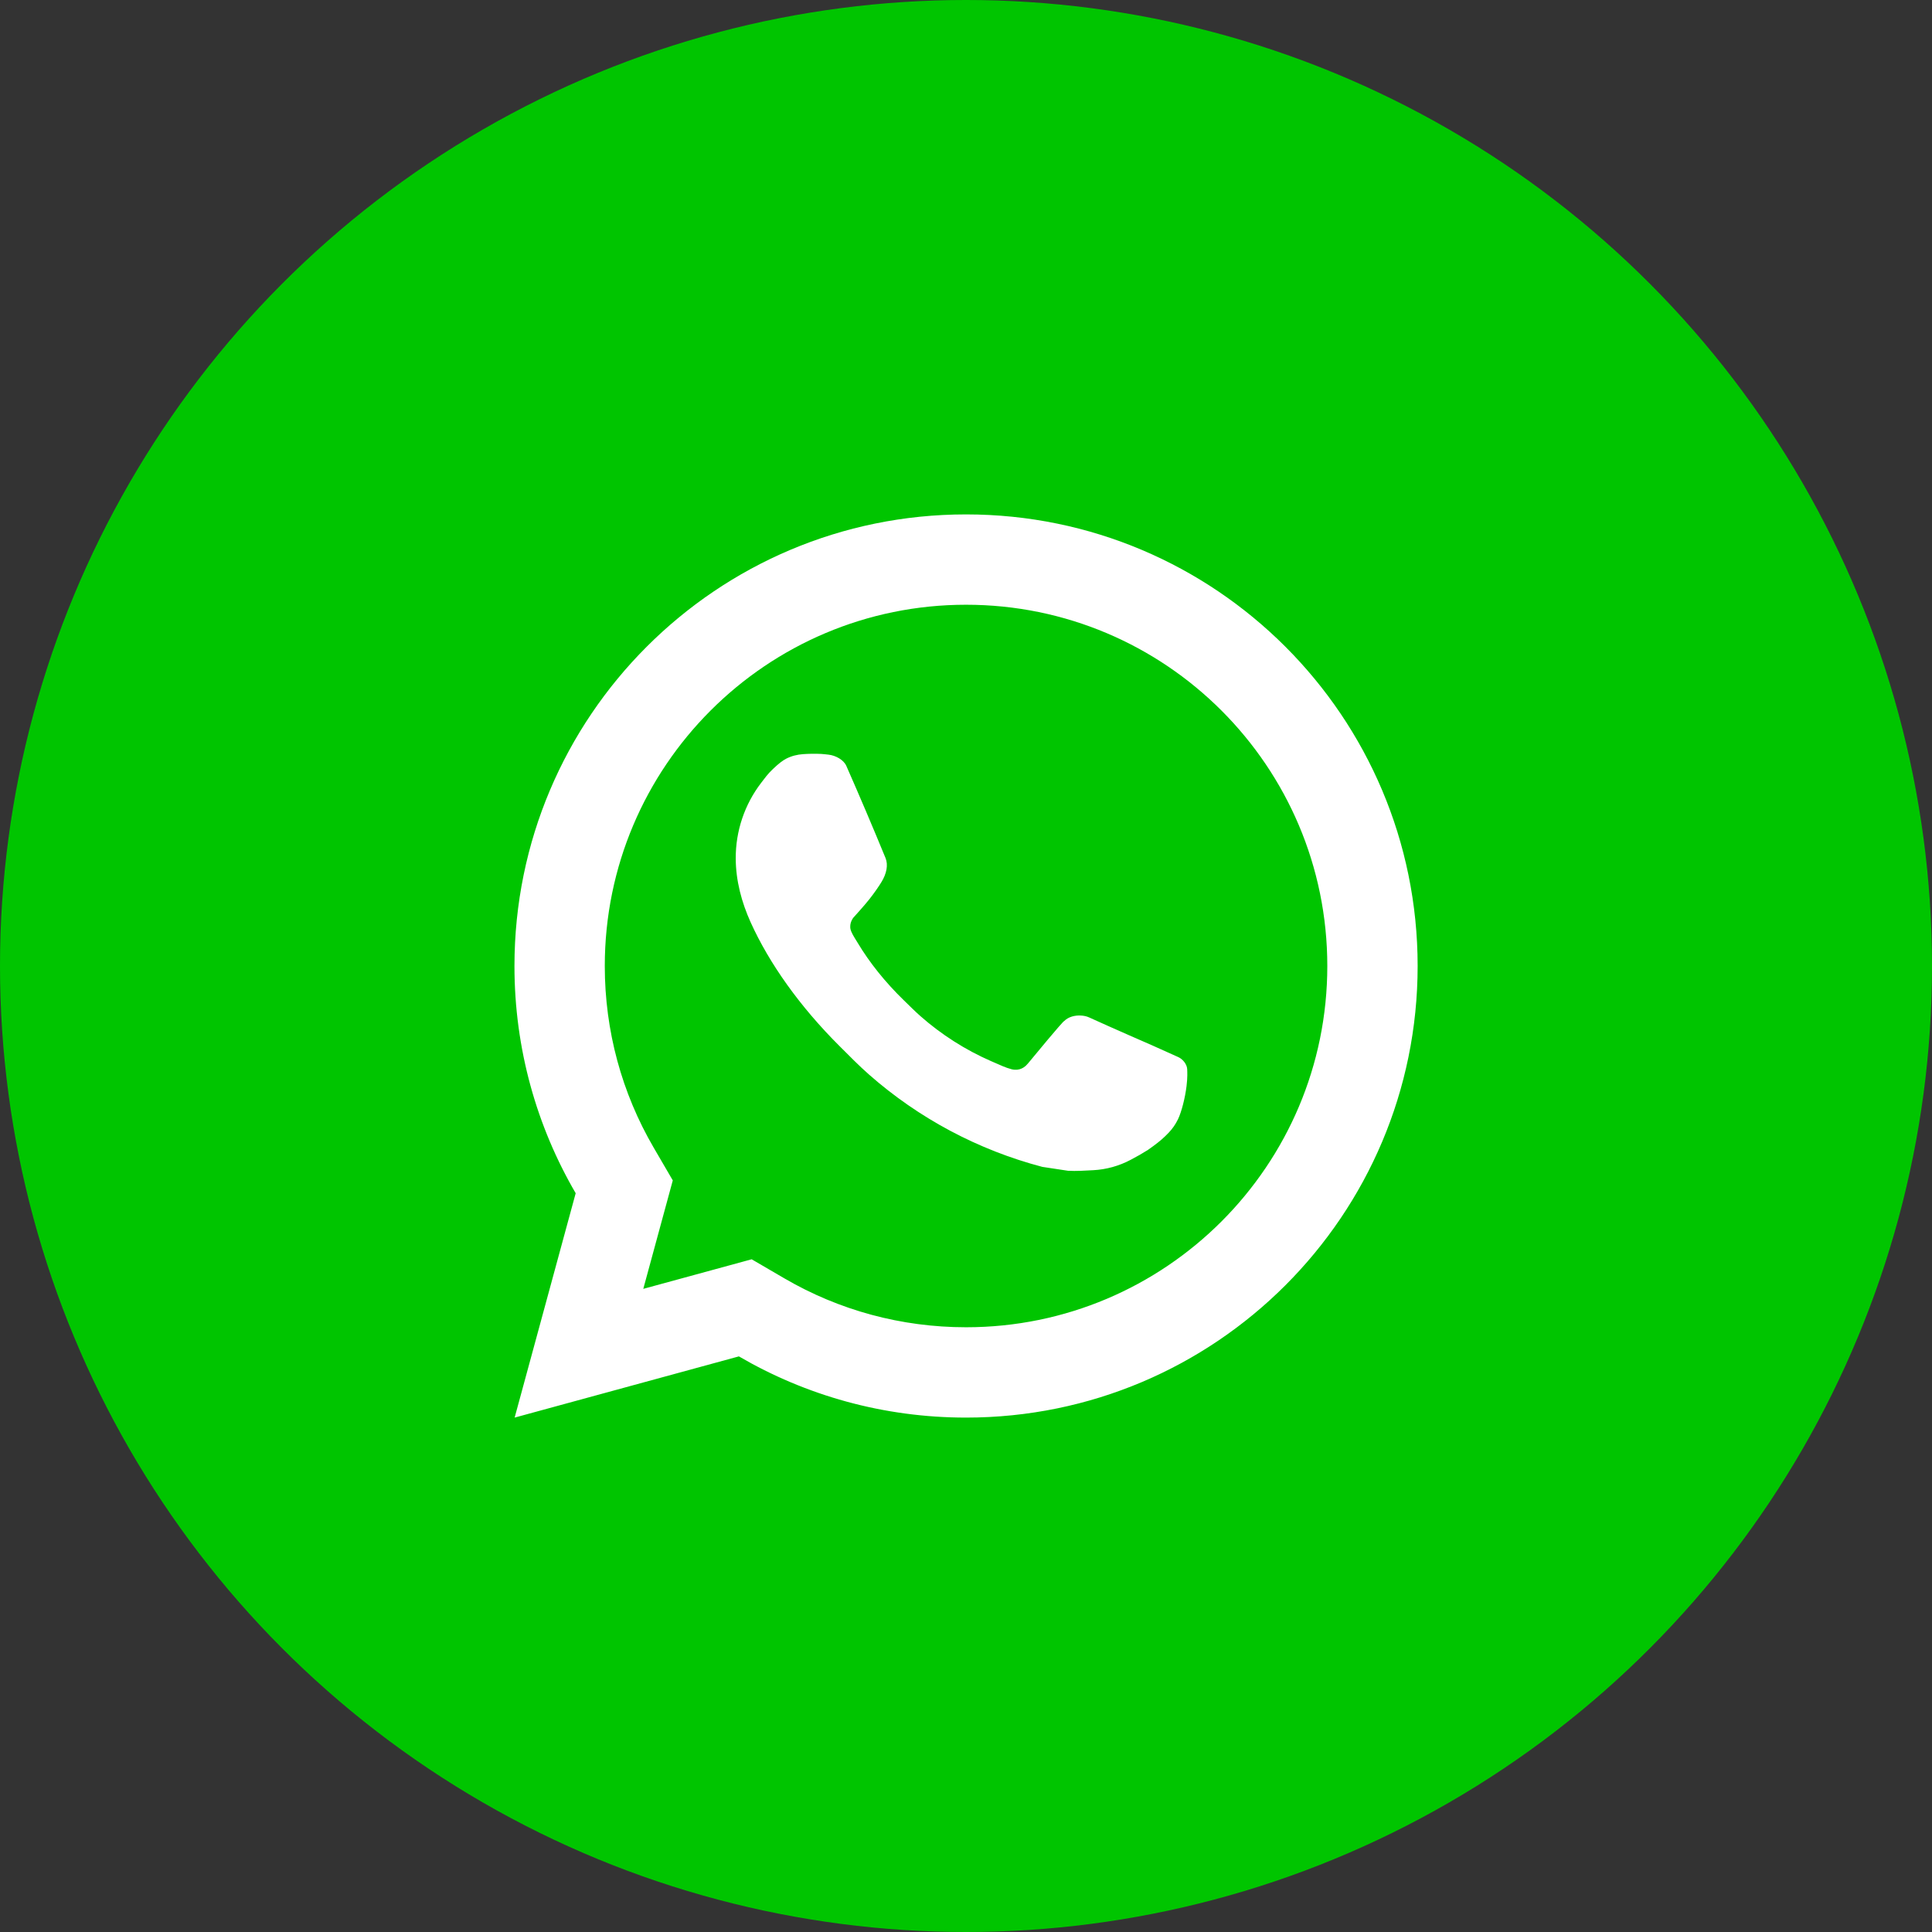
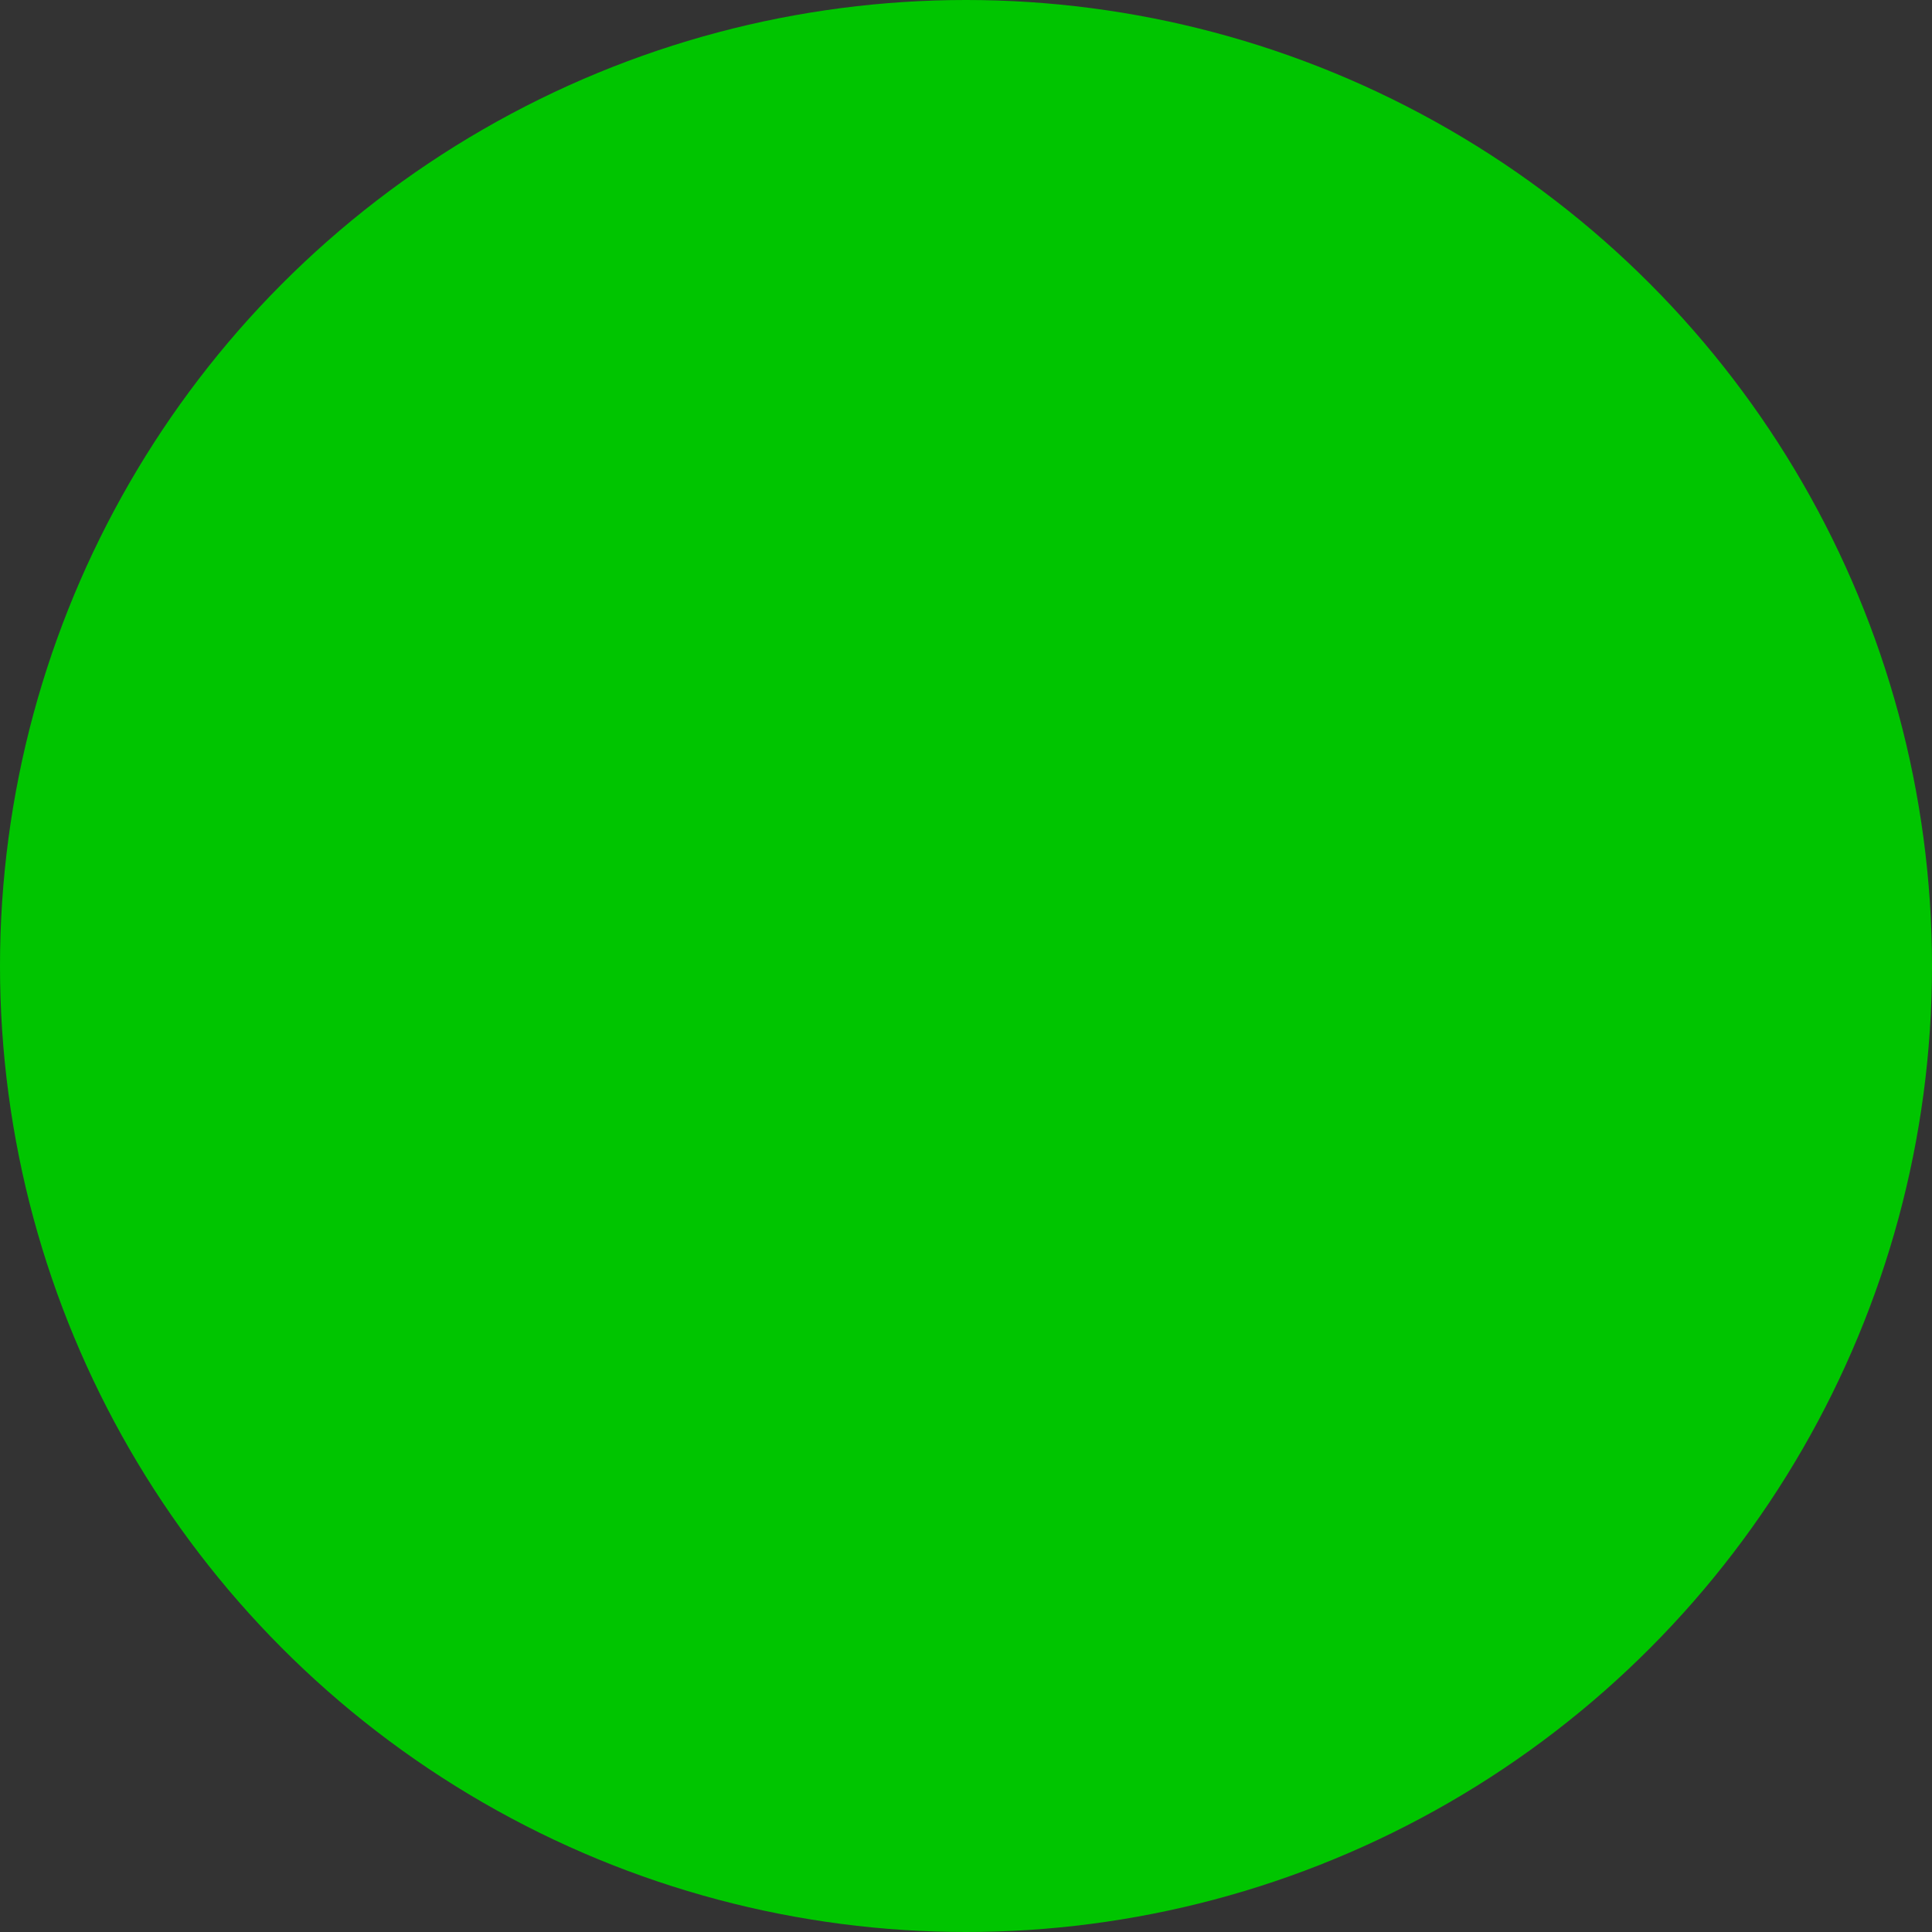
<svg xmlns="http://www.w3.org/2000/svg" width="82" height="82" viewBox="0 0 82 82" fill="none">
  <rect x="0" y="0" width="82" height="82" fill="#333333" stroke="none" />
  <circle cx="41" cy="41" r="41" fill="#00C500" />
-   <path d="M31.903 53.448L33.292 54.258C35.612 55.611 38.25 56.333 41.002 56.333C49.47 56.333 56.335 49.468 56.335 41C56.335 32.532 49.47 25.667 41.002 25.667C32.533 25.667 25.669 32.532 25.669 41C25.669 43.753 26.392 46.391 27.746 48.712L28.555 50.1L27.303 54.703L31.903 53.448ZM21.843 60.167L24.434 50.644C22.782 47.811 21.835 44.516 21.835 41C21.835 30.415 30.416 21.833 41.002 21.833C51.587 21.833 60.169 30.415 60.169 41C60.169 51.585 51.587 60.167 41.002 60.167C37.487 60.167 34.193 59.221 31.361 57.569L21.843 60.167ZM34.085 32.008C34.342 31.99 34.599 31.987 34.856 31.999C34.96 32.006 35.063 32.018 35.167 32.03C35.472 32.065 35.808 32.251 35.921 32.507C36.492 33.804 37.047 35.108 37.585 36.418C37.703 36.708 37.632 37.083 37.406 37.446C37.292 37.632 37.112 37.893 36.903 38.16C36.686 38.437 36.22 38.947 36.22 38.947C36.22 38.947 36.031 39.174 36.102 39.456C36.13 39.562 36.218 39.718 36.299 39.848C36.343 39.92 36.384 39.985 36.411 40.03C36.902 40.849 37.561 41.679 38.366 42.46C38.597 42.683 38.821 42.912 39.062 43.124C39.959 43.915 40.975 44.562 42.071 45.041L42.081 45.045C42.243 45.115 42.326 45.153 42.563 45.254C42.683 45.304 42.805 45.348 42.931 45.381C42.976 45.393 43.023 45.4 43.07 45.403C43.38 45.422 43.559 45.223 43.635 45.131C45.022 43.451 45.149 43.342 45.158 43.343V43.346C45.341 43.154 45.627 43.087 45.883 43.103C46 43.11 46.116 43.132 46.222 43.181C47.241 43.646 48.908 44.371 48.908 44.371L50.022 44.872C50.209 44.962 50.379 45.174 50.388 45.38C50.393 45.509 50.406 45.716 50.361 46.094C50.301 46.59 50.15 47.187 50 47.5C49.895 47.719 49.758 47.914 49.599 48.079C49.384 48.303 49.224 48.438 48.965 48.631C48.808 48.748 48.726 48.803 48.726 48.803C48.46 48.971 48.31 49.055 47.993 49.224C47.499 49.487 46.954 49.638 46.396 49.667C46.04 49.685 45.685 49.711 45.33 49.691C45.314 49.691 44.24 49.526 44.24 49.526C41.515 48.809 38.995 47.466 36.88 45.604C36.447 45.223 36.046 44.811 35.637 44.404C33.933 42.707 32.643 40.878 31.861 39.148C31.475 38.294 31.231 37.38 31.227 36.44C31.22 35.277 31.601 34.144 32.309 33.222C32.449 33.04 32.581 32.851 32.81 32.635C33.053 32.407 33.207 32.284 33.373 32.199C33.594 32.086 33.837 32.025 34.085 32.008Z" fill="white" />
</svg>